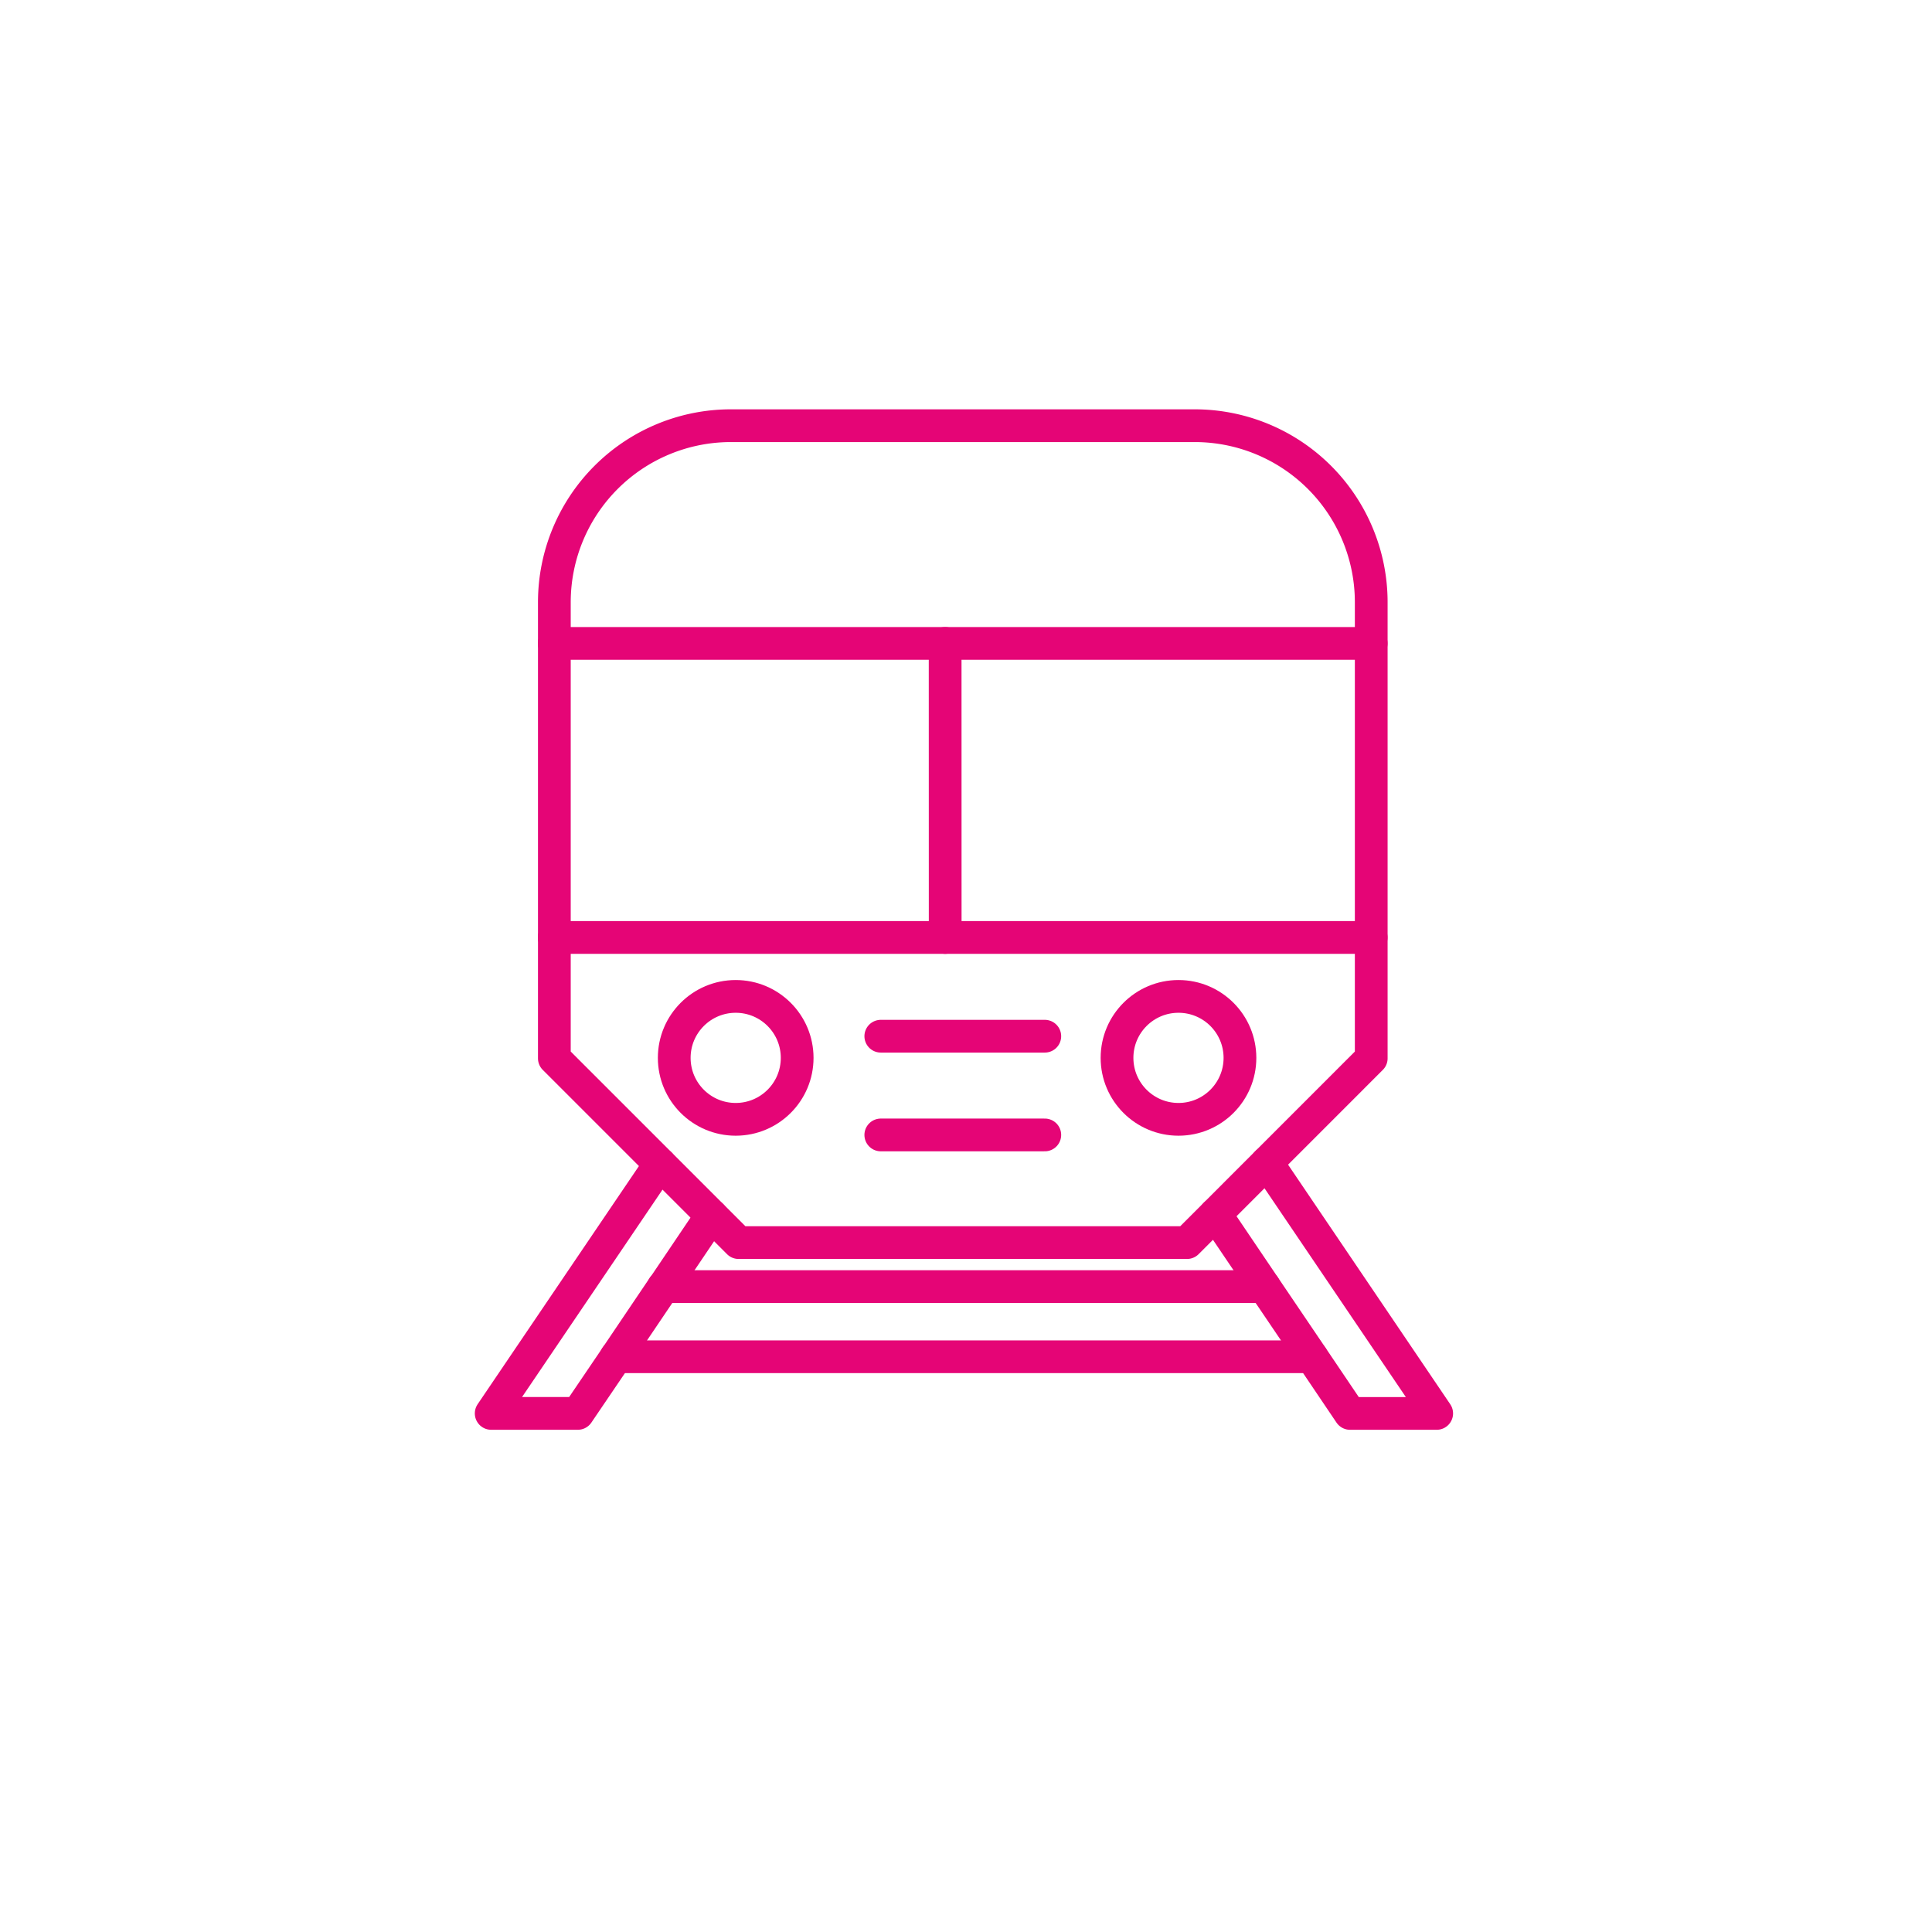
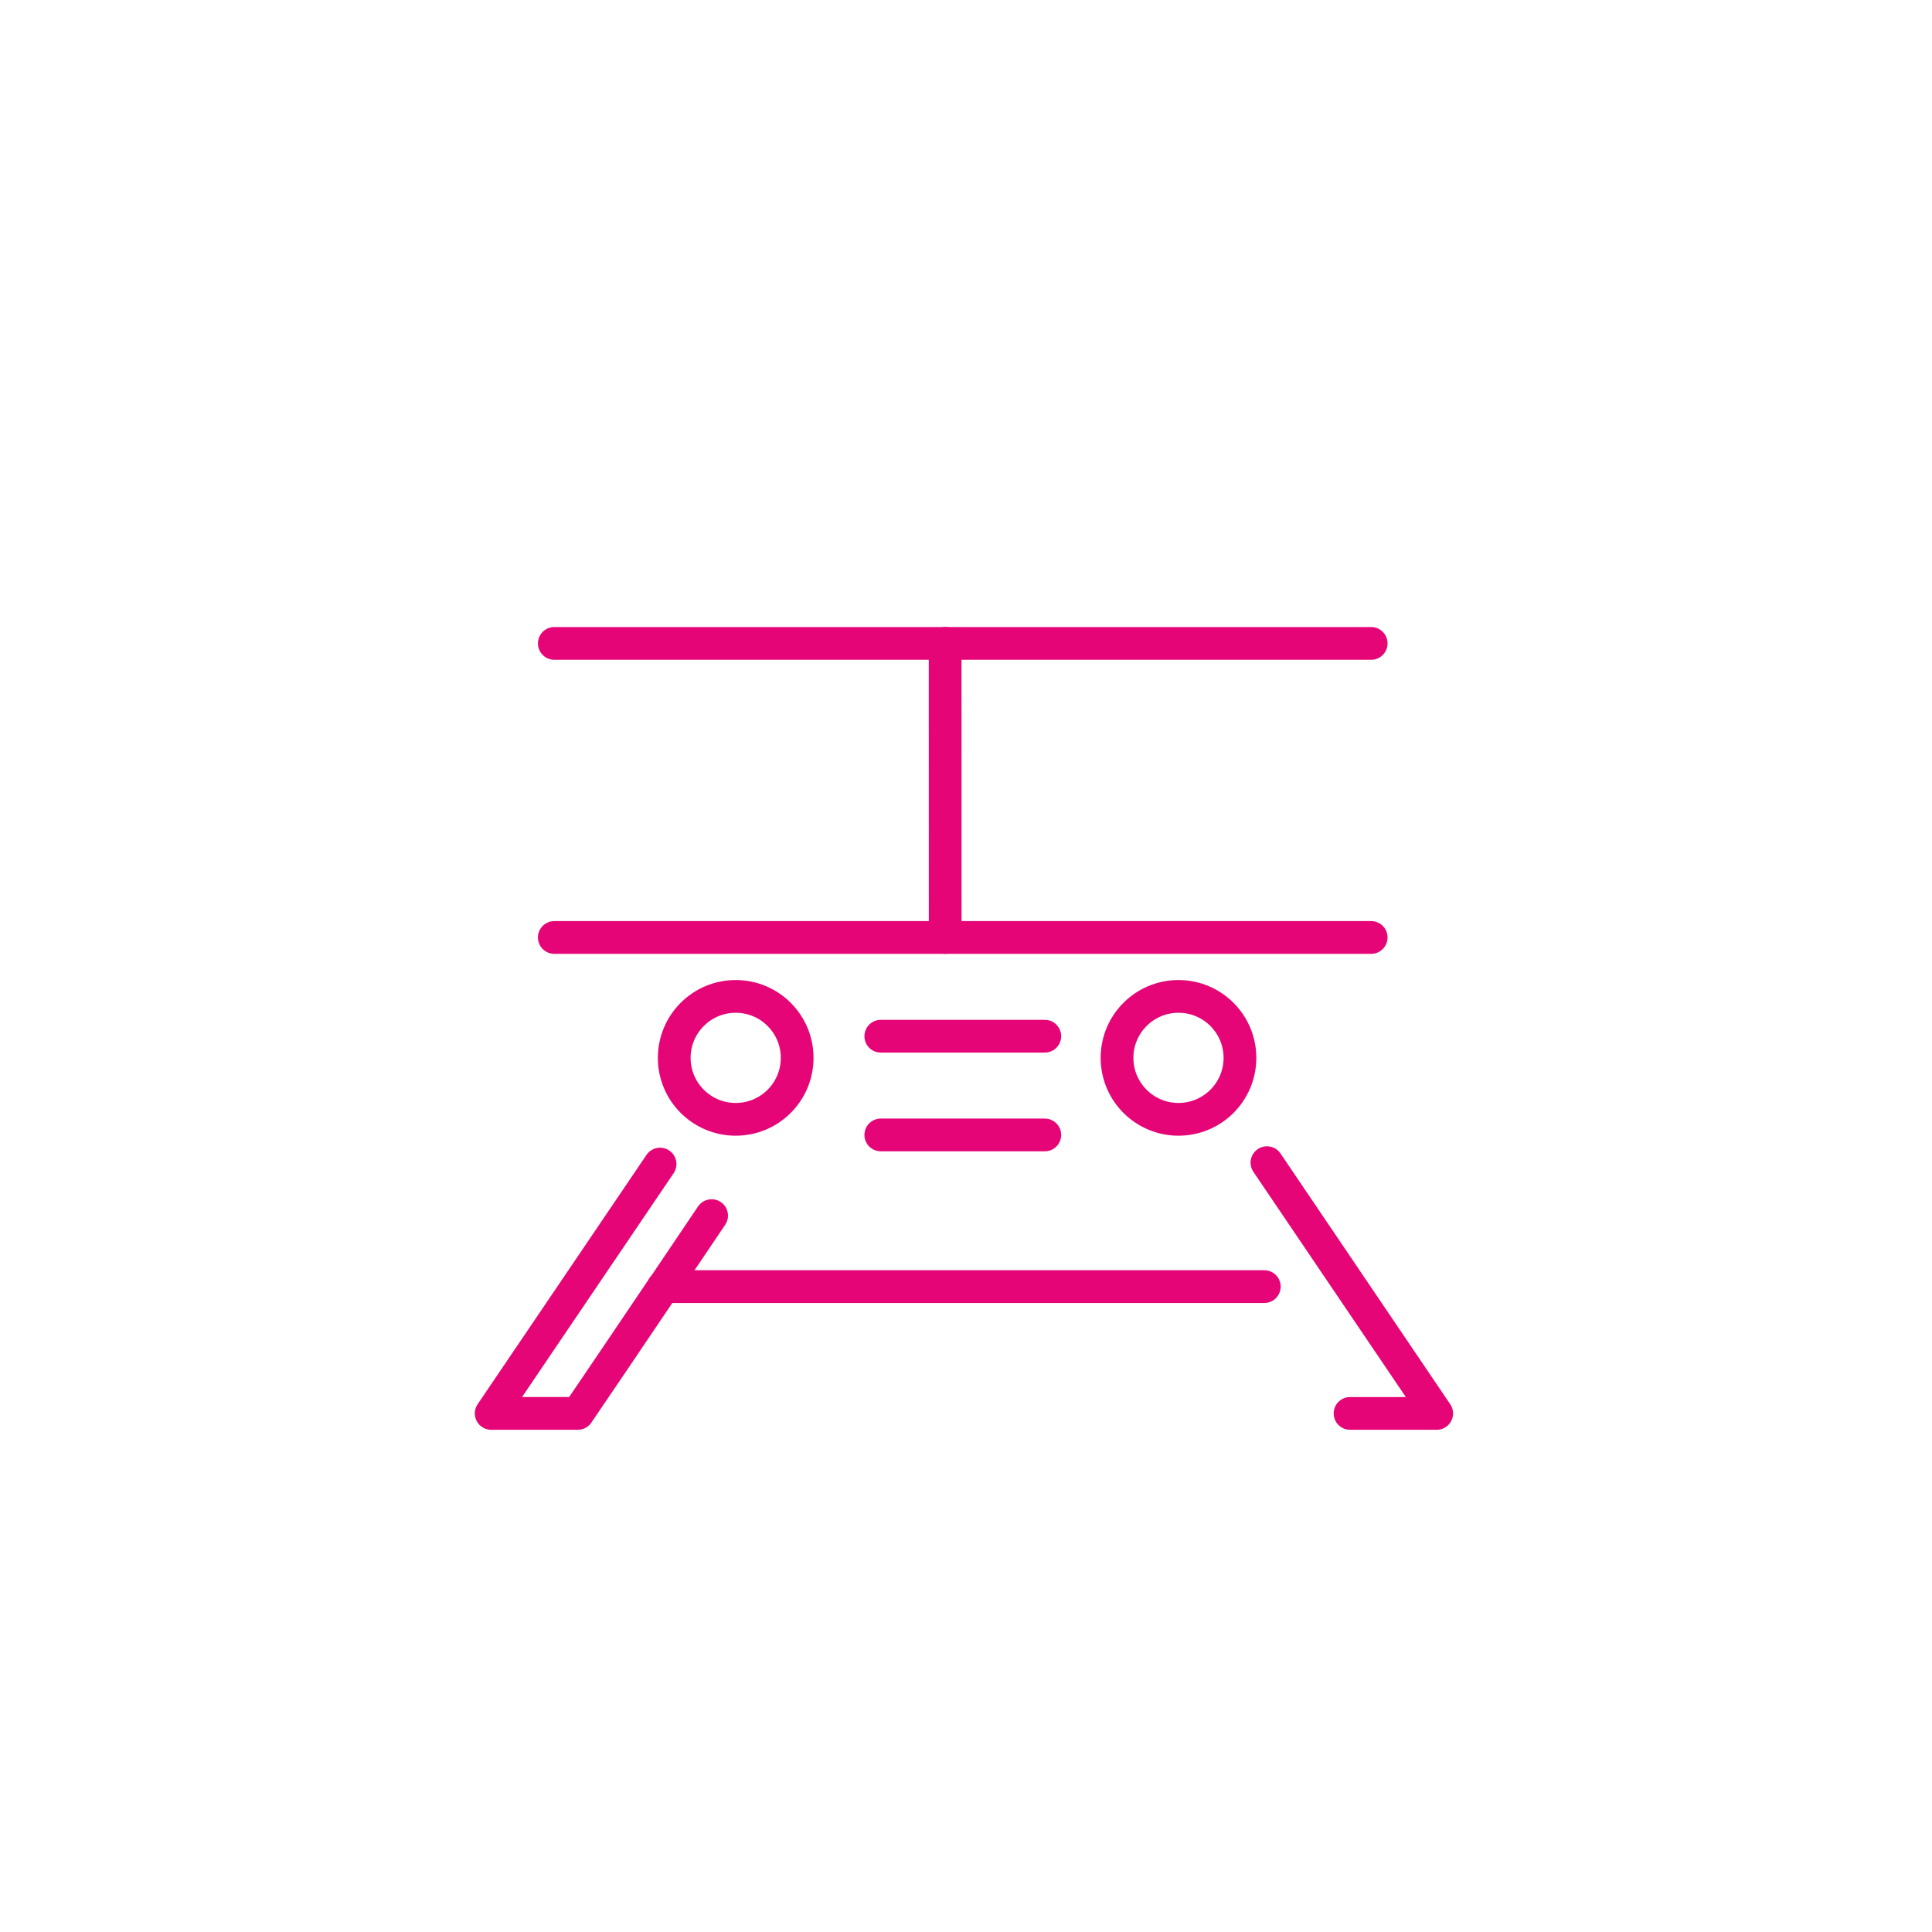
<svg xmlns="http://www.w3.org/2000/svg" width="118" height="118" viewBox="0 0 118 118">
  <defs>
    <filter id="Rechteck_26" x="0" y="0" width="118" height="118" filterUnits="userSpaceOnUse">
      <feOffset dy="3" input="SourceAlpha" />
      <feGaussianBlur stdDeviation="3" result="blur" />
      <feFlood flood-opacity="0.161" />
      <feComposite operator="in" in2="blur" />
      <feComposite in="SourceGraphic" />
    </filter>
  </defs>
  <g id="Gruppe_24" data-name="Gruppe 24" transform="translate(-349 -1071)">
    <g id="Gruppe_73" data-name="Gruppe 73">
      <g transform="matrix(1, 0, 0, 1, 349, 1071)" filter="url(#Rechteck_26)">
        <rect id="Rechteck_26-2" data-name="Rechteck 26" width="100" height="100" rx="10" transform="translate(9 6)" fill="#fff" />
      </g>
      <g id="Gruppe_23" data-name="Gruppe 23" transform="translate(902 -17.454)">
-         <path id="Pfad_139" data-name="Pfad 139" d="M43.5,52.347H16.112L4.858,41.093V13.238A10.784,10.784,0,0,1,15.642,2.454H43.966A10.784,10.784,0,0,1,54.75,13.238V41.093Z" transform="translate(-524 1112)" fill="none" stroke="#e50576" stroke-linecap="round" stroke-linejoin="round" stroke-width="2" />
        <line id="Linie_10" data-name="Linie 10" x1="49.892" transform="translate(-519.145 1145.711)" fill="none" stroke="#e50576" stroke-linecap="round" stroke-linejoin="round" stroke-width="2" />
        <line id="Linie_11" data-name="Linie 11" x1="49.892" transform="translate(-519.145 1127.751)" fill="none" stroke="#e50576" stroke-linecap="round" stroke-linejoin="round" stroke-width="2" />
        <circle id="Ellipse_3" data-name="Ellipse 3" cx="3.754" cy="3.754" r="3.754" transform="translate(-511.82 1149.311)" fill="none" stroke="#e50576" stroke-linecap="round" stroke-linejoin="round" stroke-width="2" />
        <circle id="Ellipse_4" data-name="Ellipse 4" cx="3.754" cy="3.754" r="3.754" transform="translate(-484.776 1149.311)" fill="none" stroke="#e50576" stroke-linecap="round" stroke-linejoin="round" stroke-width="2" />
        <line id="Linie_12" data-name="Linie 12" x2="10.017" transform="translate(-499.204 1151.742)" fill="none" stroke="#e50576" stroke-linecap="round" stroke-linejoin="round" stroke-width="2" />
        <line id="Linie_13" data-name="Linie 13" x2="10.017" transform="translate(-499.204 1157.772)" fill="none" stroke="#e50576" stroke-linecap="round" stroke-linejoin="round" stroke-width="2" />
        <line id="Linie_14" data-name="Linie 14" x2="0.003" y2="17.96" transform="translate(-495.274 1127.751)" fill="none" stroke="#e50576" stroke-linecap="round" stroke-linejoin="round" stroke-width="2" />
        <path id="Pfad_140" data-name="Pfad 140" d="M11.314,47.551,1,62.78H6.291l2.346-3.459,2.891-4.284h.011L14.463,50.7" transform="translate(-524 1112)" fill="none" stroke="#e50576" stroke-linecap="round" stroke-linejoin="round" stroke-width="2" />
-         <path id="Pfad_141" data-name="Pfad 141" d="M48.381,47.466,58.748,62.781H53.457l-2.334-3.459-2.9-4.284-2.988-4.423" transform="translate(-524 1112)" fill="none" stroke="#e50576" stroke-linecap="round" stroke-linejoin="round" stroke-width="2" />
+         <path id="Pfad_141" data-name="Pfad 141" d="M48.381,47.466,58.748,62.781H53.457" transform="translate(-524 1112)" fill="none" stroke="#e50576" stroke-linecap="round" stroke-linejoin="round" stroke-width="2" />
        <line id="Linie_15" data-name="Linie 15" x2="36.689" transform="translate(-512.47 1167.036)" fill="none" stroke="#e50576" stroke-linecap="round" stroke-linejoin="round" stroke-width="2" />
-         <line id="Linie_16" data-name="Linie 16" x2="42.487" transform="translate(-515.369 1171.32)" fill="none" stroke="#e50576" stroke-linecap="round" stroke-linejoin="round" stroke-width="2" />
      </g>
    </g>
  </g>
</svg>